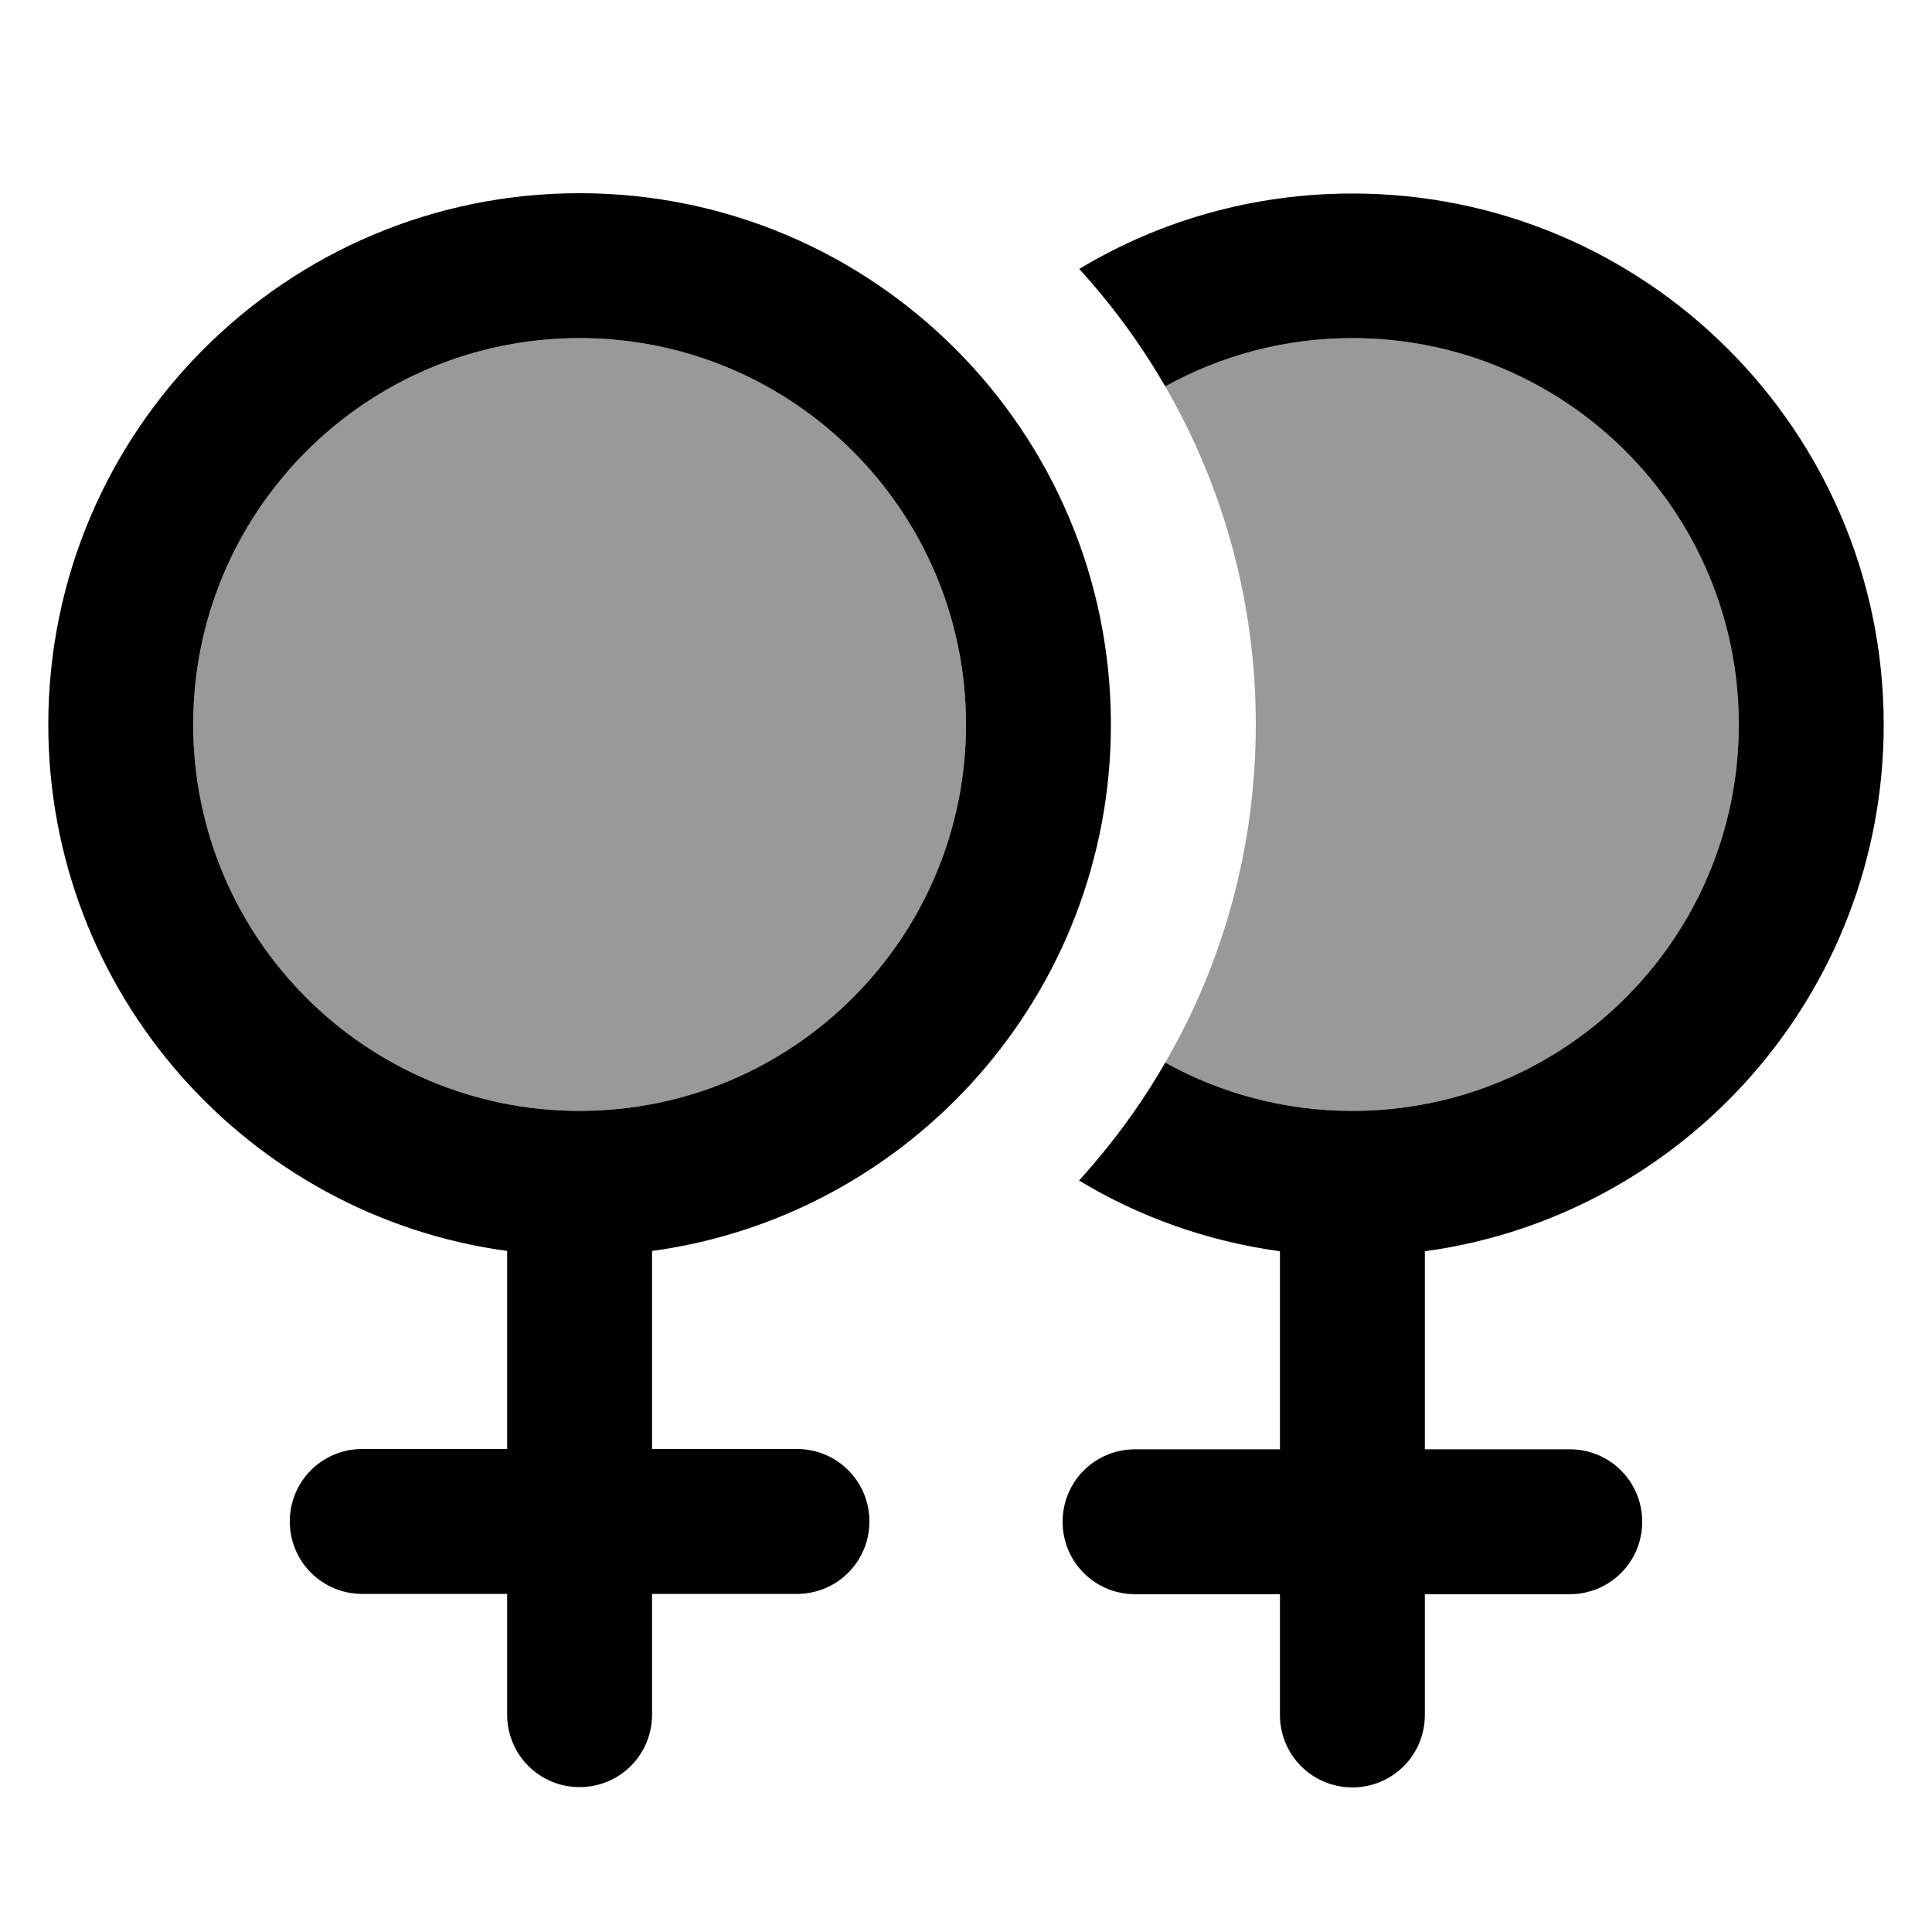
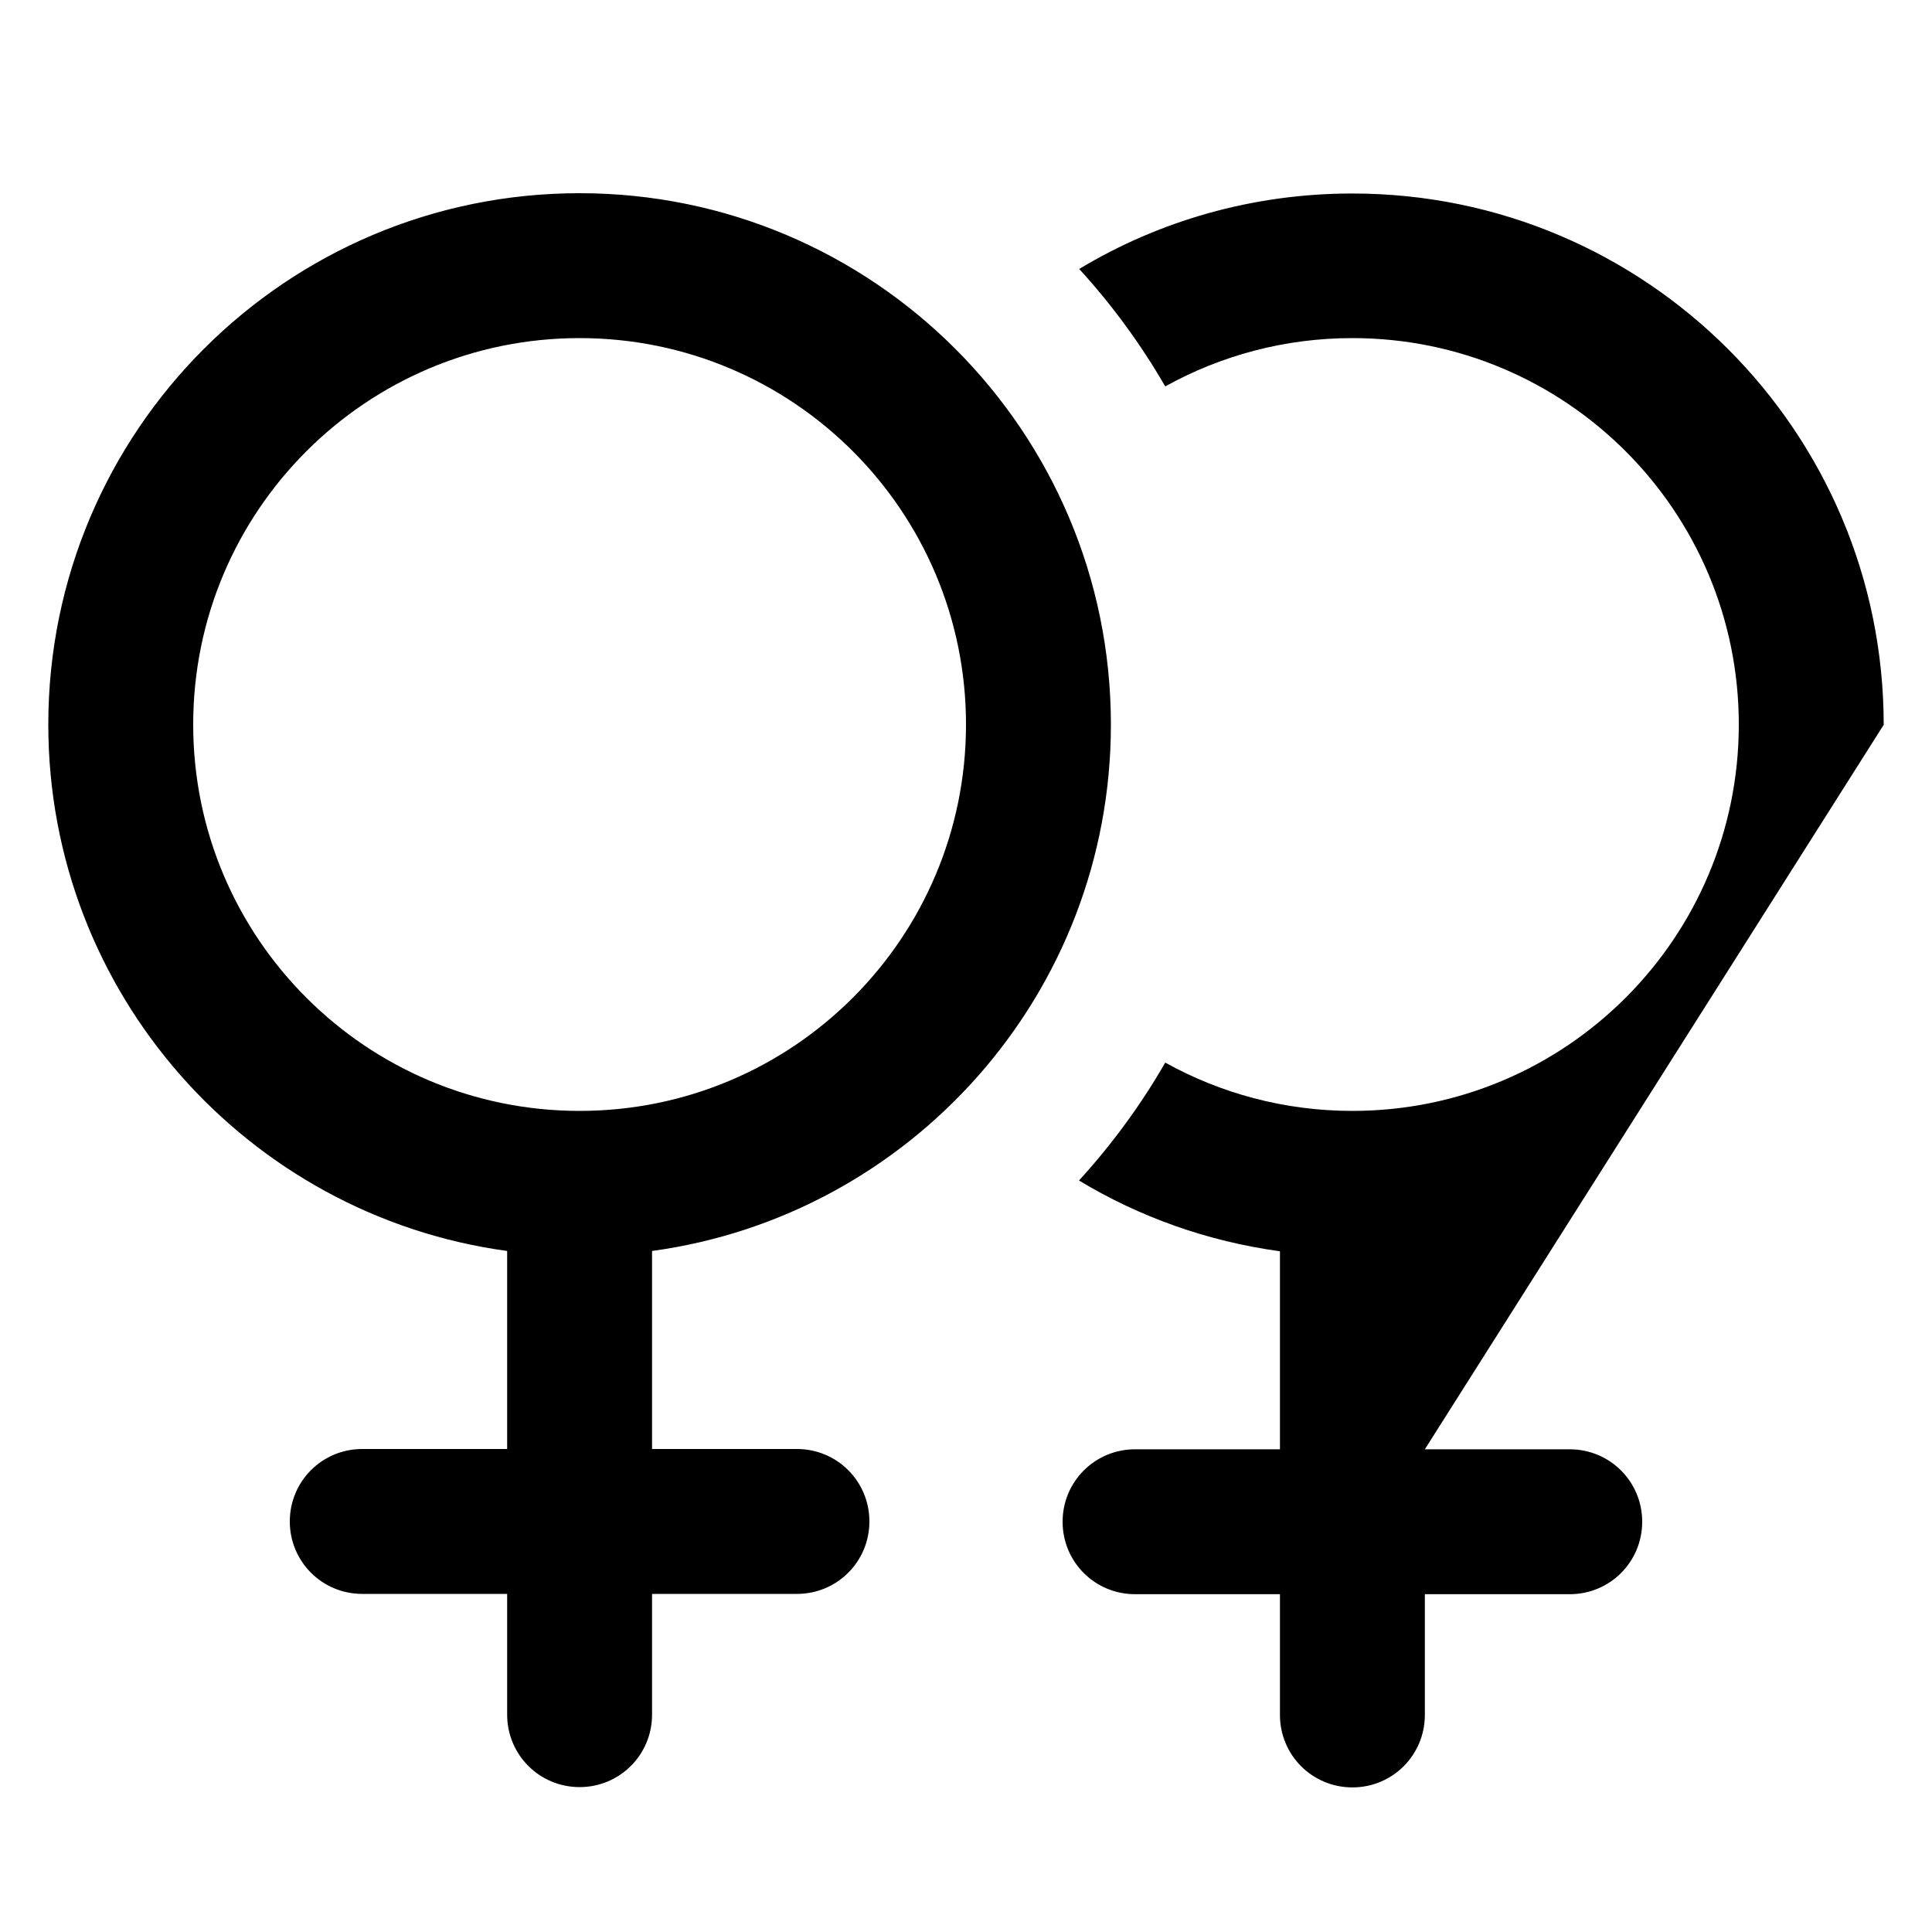
<svg xmlns="http://www.w3.org/2000/svg" viewBox="0 0 640 640">
-   <path opacity=".4" fill="currentColor" d="M64 240C64 310.7 121.3 368 192 368C262.7 368 320 310.7 320 240C320 169.3 262.7 112 192 112C121.3 112 64 169.3 64 240zM386 128C405.1 161 416 199.2 416 240C416 280.8 405.1 319.1 386 352C404.4 362.2 425.5 368 448 368C518.7 368 576 310.7 576 240C576 169.3 518.7 112 448 112C425.5 112 404.4 117.8 386 128z" />
-   <path fill="currentColor" d="M192 368C262.7 368 320 310.7 320 240C320 169.3 262.7 112 192 112C121.3 112 64 169.3 64 240C64 310.7 121.3 368 192 368zM368 240C368 329.1 301.8 402.7 216 414.4L216 480L264 480C277.3 480 288 490.7 288 504C288 517.3 277.3 528 264 528L216 528L216 568C216 581.3 205.3 592 192 592C178.7 592 168 581.3 168 568L168 528L120 528C106.7 528 96 517.3 96 504C96 490.7 106.7 480 120 480L168 480L168 414.4C82.2 402.7 16 329.1 16 240C16 142.8 94.8 64 192 64C289.2 64 368 142.8 368 240zM357.5 391C368.3 379.1 377.9 366.1 386 352C404.4 362.2 425.5 368 448 368C518.7 368 576 310.7 576 240C576 169.3 518.7 112 448 112C425.5 112 404.4 117.8 386 128C377.9 114 368.3 100.9 357.5 89.1C383.9 73.2 414.9 64.1 448 64.1C545.2 64.1 624 142.9 624 240.1C624 329.2 557.8 402.8 472 414.5L472 480.1L520 480.1C533.3 480.1 544 490.8 544 504.1C544 517.4 533.3 528.1 520 528.1L472 528.1L472 568.1C472 581.4 461.3 592.1 448 592.1C434.7 592.1 424 581.4 424 568.1L424 528.1L376 528.1C362.7 528.1 352 517.4 352 504.1C352 490.8 362.7 480.1 376 480.1L424 480.1L424 414.5C399.9 411.2 377.4 403.1 357.5 391.1z" />
+   <path fill="currentColor" d="M192 368C262.7 368 320 310.7 320 240C320 169.3 262.7 112 192 112C121.3 112 64 169.3 64 240C64 310.7 121.3 368 192 368zM368 240C368 329.1 301.8 402.7 216 414.4L216 480L264 480C277.3 480 288 490.7 288 504C288 517.3 277.3 528 264 528L216 528L216 568C216 581.3 205.3 592 192 592C178.7 592 168 581.3 168 568L168 528L120 528C106.7 528 96 517.3 96 504C96 490.7 106.7 480 120 480L168 480L168 414.4C82.2 402.7 16 329.1 16 240C16 142.8 94.8 64 192 64C289.2 64 368 142.8 368 240zM357.5 391C368.3 379.1 377.9 366.1 386 352C404.4 362.2 425.5 368 448 368C518.7 368 576 310.7 576 240C576 169.3 518.7 112 448 112C425.5 112 404.4 117.8 386 128C377.9 114 368.3 100.9 357.5 89.1C383.9 73.2 414.9 64.1 448 64.1C545.2 64.1 624 142.9 624 240.1L472 480.1L520 480.1C533.3 480.1 544 490.8 544 504.1C544 517.4 533.3 528.1 520 528.1L472 528.1L472 568.1C472 581.4 461.3 592.1 448 592.1C434.7 592.1 424 581.4 424 568.1L424 528.1L376 528.1C362.7 528.1 352 517.4 352 504.1C352 490.8 362.7 480.1 376 480.1L424 480.1L424 414.5C399.9 411.2 377.4 403.1 357.5 391.1z" />
</svg>